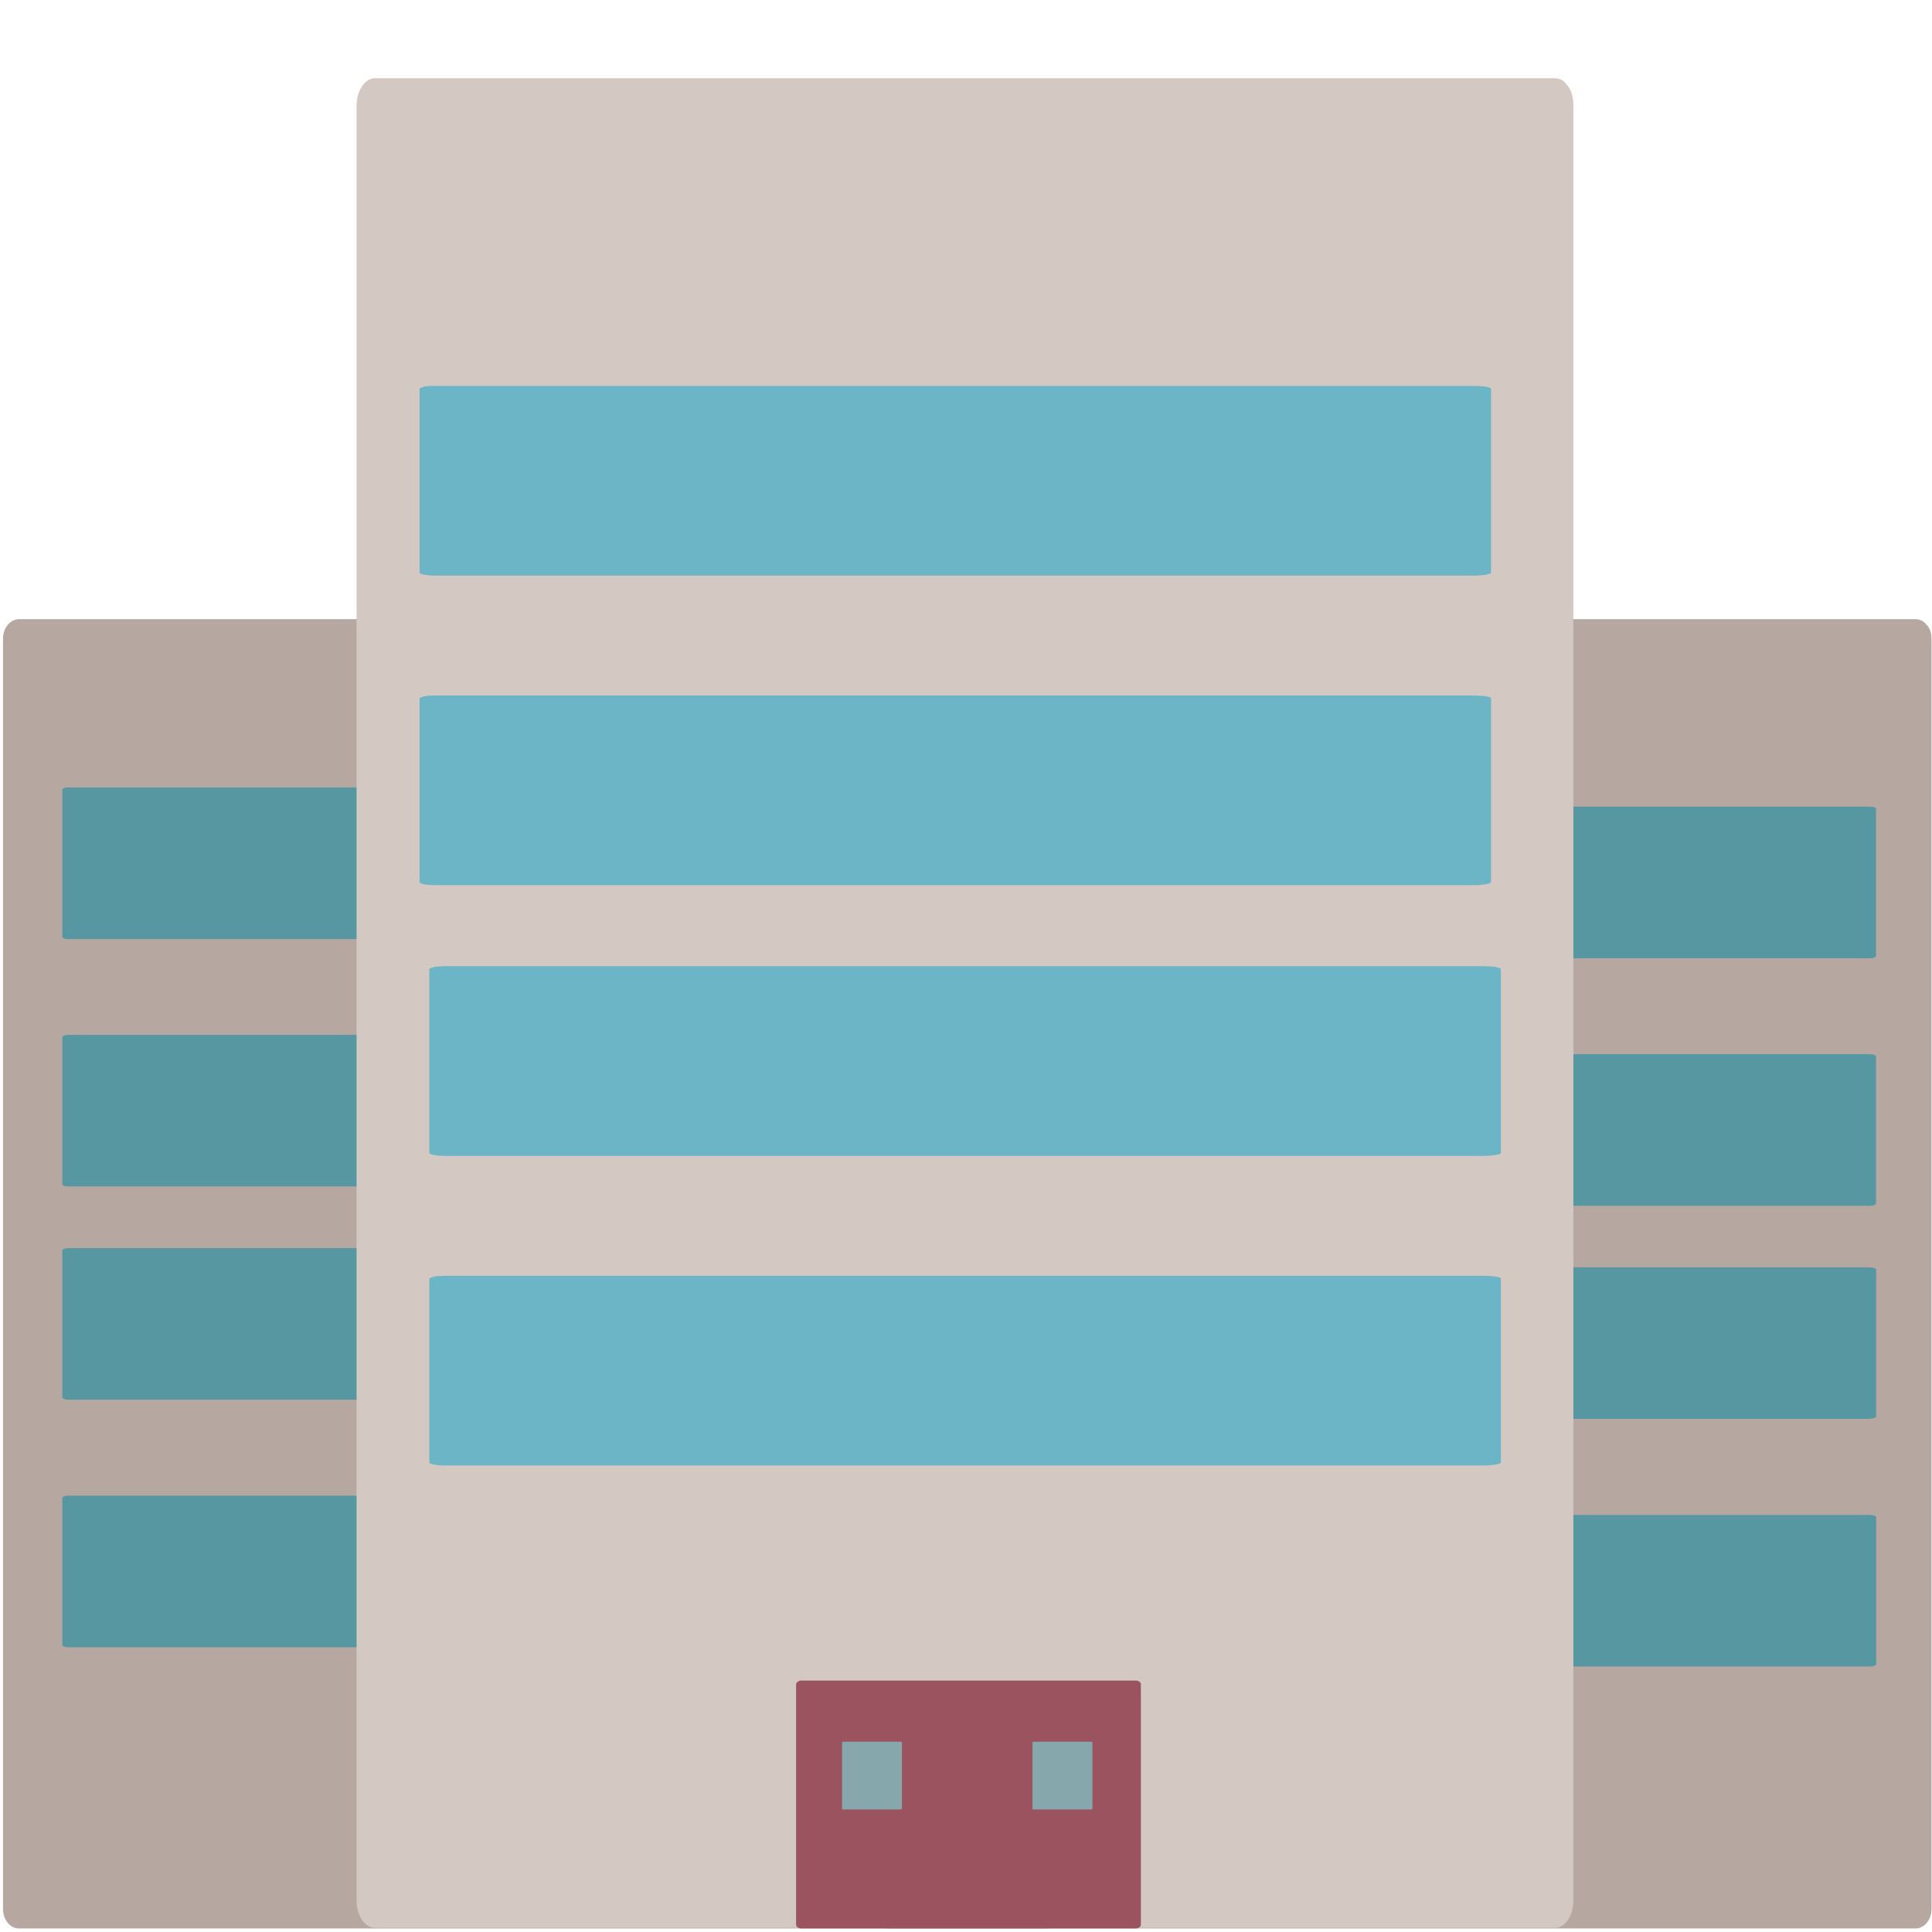
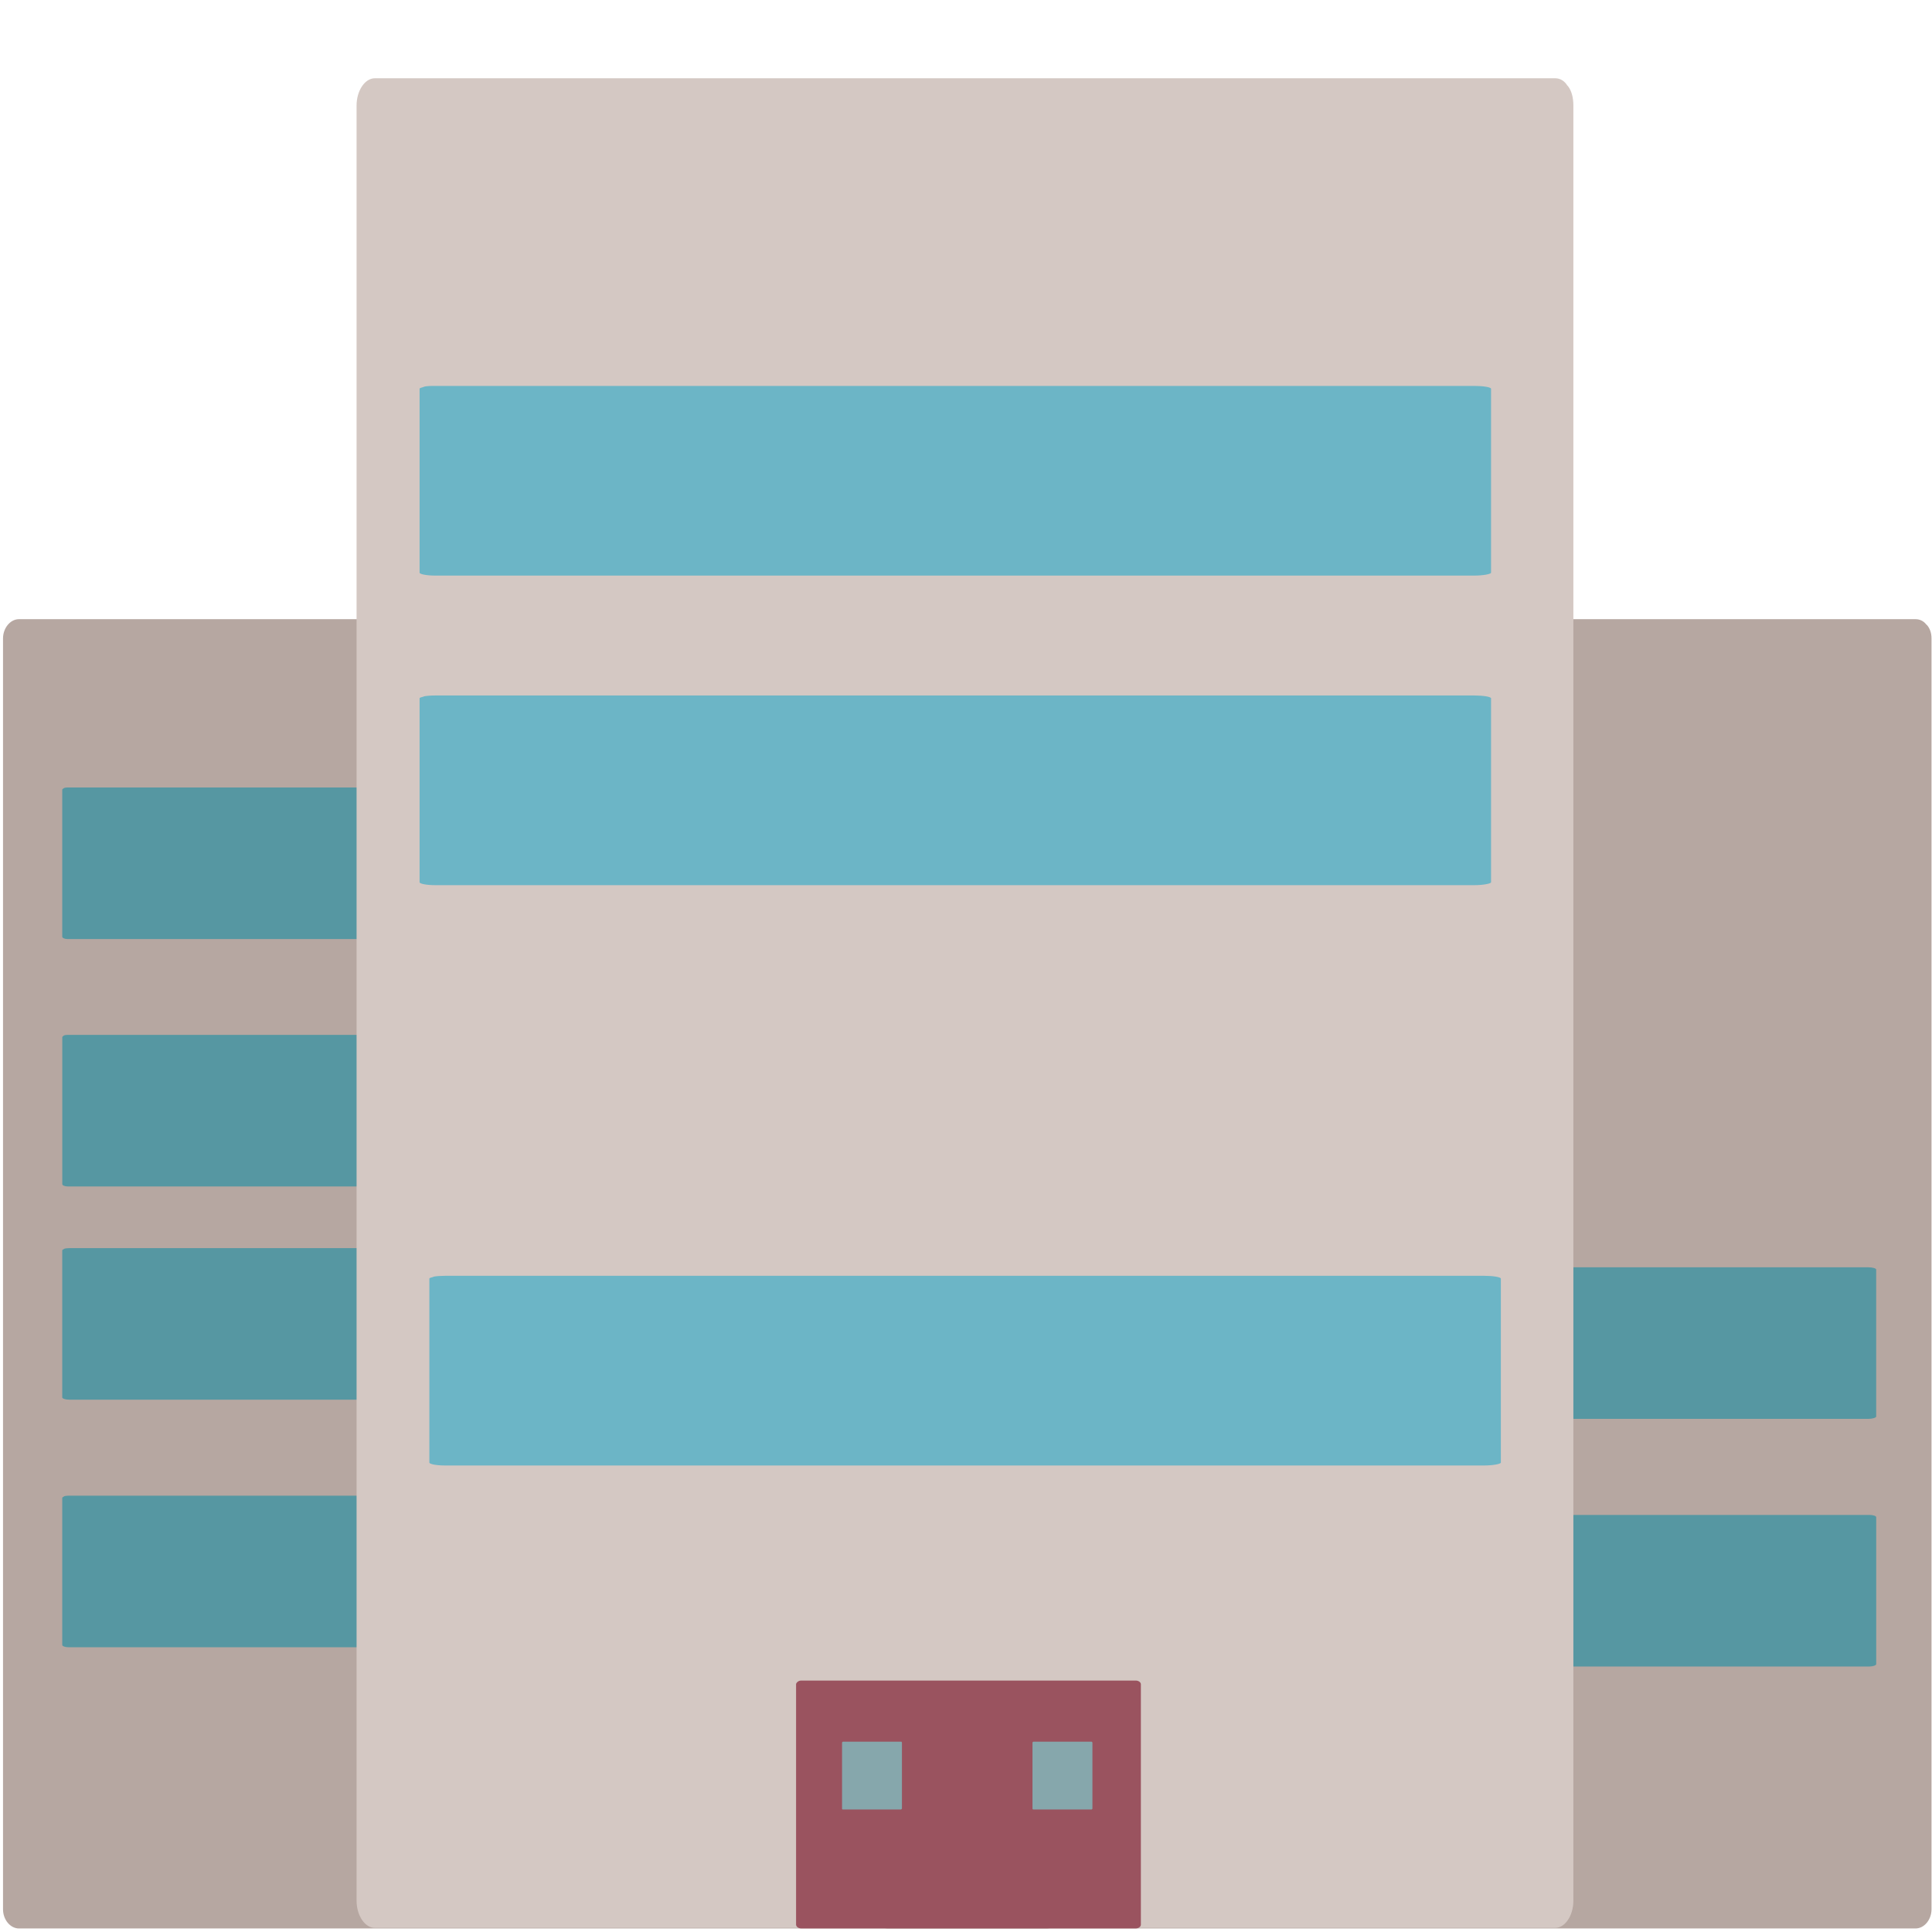
<svg xmlns="http://www.w3.org/2000/svg" viewBox="0 0 64 64" enable-background="new 0 0 64 64">
  <g transform="translate(.1 2.592)">
    <g fill="#b6a7a1">
      <path d="m28.786 18.558c0 8.576 0 17.15 0 25.731 0 5.452 0 10.909 0 16.366 0 .346.241.636.529.636 7.214 0 14.434 0 21.649 0 4.131 0 8.26 0 12.391 0 .288 0 .529-.29.529-.636 0-8.576 0-17.15 0-25.731 0-5.459 0-10.911 0-16.366 0-.19-.058-.333-.143-.436l-.014-.011c0 0-.008-.013-.019-.019-.079-.103-.203-.173-.354-.173-7.218 0-14.434 0-21.649 0-4.131 0-8.264 0-12.391 0-.287 0-.528.293-.528.639" />
      <path d="m0 18.558c0 8.576 0 17.15 0 25.731 0 5.452 0 10.909 0 16.366 0 .346.241.636.529.636 7.214 0 14.434 0 21.654 0 4.126 0 8.255 0 12.386 0 .288 0 .529-.29.529-.636 0-8.576 0-17.15 0-25.731 0-5.459 0-10.911 0-16.366 0-.19-.056-.333-.143-.436l-.013-.011c0 0-.009-.013-.018-.019-.081-.103-.207-.173-.356-.173-7.218 0-14.434 0-21.649 0-4.133 0-8.262 0-12.391 0-.287 0-.528.293-.528.639" />
    </g>
    <g fill="#5697a2">
      <path d="m2.137 28.515c2.339 0 4.686 0 7.02 0 1.484 0 2.97 0 4.459 0 .094 0 .184-.039.184-.077 0-1.031 0-2.066 0-3.093 0-.596 0-1.183 0-1.776 0-.042-.089-.075-.184-.075-2.344 0-4.684 0-7.02 0-1.481 0-2.984 0-4.459 0-.049 0-.101.009-.126.023v.004l0 0c-.026.015-.049.028-.049.047 0 1.031 0 2.062 0 3.1 0 .591 0 1.178 0 1.77 0 .039.075.077.175.077" />
      <path d="m2.144 36.711c2.401 0 4.808 0 7.203 0 1.526 0 3.053 0 4.582 0 .094 0 .188-.039.188-.077 0-1.029 0-2.066 0-3.092 0-.597 0-1.182 0-1.776 0-.042-.094-.077-.188-.077-2.408 0-4.808 0-7.209 0-1.518 0-3.062 0-4.575 0-.051 0-.107.008-.137.025v.004l0 0c0 0-.045.026-.045.047 0 1.029 0 2.062 0 3.1 0 .589 0 1.179 0 1.768 0 .039.074.078.181.078" />
      <path d="m2.195 43.774c3.081 0 6.167 0 9.237 0 1.958 0 3.913 0 5.877 0 .12 0 .239-.038.239-.076 0-1.031 0-2.066 0-3.094 0-.596 0-1.183 0-1.776 0-.043-.12-.074-.239-.074-3.087 0-6.167 0-9.248 0-1.949 0-3.924 0-5.866 0-.066 0-.133.008-.171.023v.004l0 0c-.03.015-.062.028-.062.047 0 1.031 0 2.062 0 3.1 0 .592 0 1.179 0 1.771 0 .037.1.075.233.075" />
      <path d="m2.169 51.975c2.703 0 5.41 0 8.1 0 1.721 0 3.437 0 5.162 0 .104 0 .209-.038.209-.077 0-1.031 0-2.066 0-3.093 0-.596 0-1.183 0-1.776 0-.043-.104-.075-.209-.075-2.711 0-5.414 0-8.115 0-1.71 0-3.443 0-5.147 0-.062 0-.12.009-.151.023v.005l0 0c-.028.015-.056.027-.056.047 0 1.031 0 2.062 0 3.1 0 .592 0 1.179 0 1.77 0 .038.087.076.207.076" />
-       <path d="m51.46 29.15c2.124 0 4.251 0 6.368 0 1.352 0 2.698 0 4.057 0 .079 0 .16-.039.16-.077 0-1.031 0-2.066 0-3.093 0-.596 0-1.183 0-1.776 0-.043-.081-.075-.16-.075-2.131 0-4.257 0-6.379 0-1.345 0-2.707 0-4.046 0-.049 0-.094.008-.121.023v.004l0 0c-.018.015-.039.028-.039.047 0 1.031 0 2.062 0 3.1 0 .591 0 1.178 0 1.77 0 .039.066.077.16.077" />
-       <path d="m49.26 37.35c2.566 0 5.135 0 7.694 0 1.629 0 3.258 0 4.893 0 .099 0 .199-.038.199-.076 0-1.031 0-2.067 0-3.094 0-.596 0-1.183 0-1.776 0-.042-.101-.075-.199-.075-2.572 0-5.136 0-7.698 0-1.622 0-3.271 0-4.889 0-.056 0-.113.009-.141.023v.004l0 0c-.025.015-.051.028-.051.047 0 1.031 0 2.062 0 3.1 0 .592 0 1.179 0 1.771 0 .038.079.076.192.076" />
      <path d="m45.27 44.41c3.365 0 6.74 0 10.1 0 2.136 0 4.274 0 6.42 0 .13 0 .261-.038.261-.077 0-1.031 0-2.066 0-3.093 0-.596 0-1.183 0-1.776 0-.043-.131-.075-.261-.075-3.375 0-6.739 0-10.1 0-2.133 0-4.293 0-6.413 0-.072 0-.149.009-.188.023v.005l0 0c-.034.015-.066.027-.066.047 0 1.031 0 2.062 0 3.1 0 .592 0 1.179 0 1.77 0 .038.103.076.253.076" />
      <path d="m47.961 52.613c2.824 0 5.657 0 8.476 0 1.798 0 3.591 0 5.393 0 .111 0 .222-.039.222-.077 0-1.031 0-2.066 0-3.094 0-.596 0-1.183 0-1.775 0-.043-.11-.075-.222-.075-2.831 0-5.659 0-8.484 0-1.788 0-3.604 0-5.384 0-.062 0-.126.009-.158.023v.004l0 0c-.029.016-.055.028-.055.048 0 1.03 0 2.062 0 3.1 0 .591 0 1.178 0 1.77 0 .037.086.076.212.076" />
    </g>
    <path d="m11.712.901c0 12.12 0 24.23 0 36.35 0 7.704 0 15.411 0 23.12 0 .493.277.901.606.901 8.288 0 16.579 0 24.871 0 4.739 0 9.483 0 14.227 0 .329 0 .604-.408.604-.901 0-12.11 0-24.23 0-36.35 0-7.709 0-15.412 0-23.12 0-.267-.062-.472-.16-.615l-.018-.017c0-.015-.008-.017-.021-.026-.088-.145-.23-.243-.406-.243-8.291 0-16.579 0-24.866 0-4.744 0-9.487 0-14.231 0-.329 0-.606.41-.606.901" fill="#d4c8c3" />
    <path d="m26.442 61.29c2.257 0 4.518 0 6.772 0 1.435 0 2.873 0 4.311 0 .087 0 .168-.056.168-.126 0-1.685 0-3.375 0-5.062 0-.97 0-1.93 0-2.901 0-.068-.081-.122-.168-.122-2.262 0-4.522 0-6.774 0-1.435 0-2.874 0-4.308 0-.047 0-.085.014-.115.037l-.004.004h-.004c-.023.023-.049.051-.049.081 0 1.687 0 3.377 0 5.066 0 .969 0 1.934 0 2.896 0 .071.082.127.171.127" fill="#9a535f" />
    <path d="m27.823 57.35c.393 0 .784 0 1.174 0 .252 0 .501 0 .751 0 0 0 .03-.017.03-.034 0-.461 0-.924 0-1.383 0-.268 0-.53 0-.795 0-.019-.017-.034-.017-.034-.406 0-.798 0-1.193 0-.246 0-.498 0-.745 0 0 0-.019.005-.021.011v.003l0 0c0 0-.008.013-.008.021 0 .462 0 .923 0 1.386 0 .265 0 .527 0 .792 0 .016 0.0.033.029.033" fill="#86a7ac" />
    <g fill="#6cb5c6">
      <path d="m14.318 16.475c7.03 0 14.05 0 21.06 0 4.444 0 8.894 0 13.368 0 .273 0 .547-.049.547-.096 0-1.292 0-2.585 0-3.871 0-.745 0-1.479 0-2.222 0-.053-.273-.094-.547-.094-7.04 0-14.05 0-21.06 0-4.434 0-8.947 0-13.368 0-.135 0-.301.001-.382.03v.004l0 0c-.068.019-.137.036-.137.06 0 1.29 0 2.579 0 3.877 0 .741 0 1.475 0 2.216 0 .046.218.096.519.096" />
      <path d="m14.318 26.73c7.03 0 14.05 0 21.06 0 4.444 0 8.894 0 13.368 0 .273 0 .547-.049.547-.096 0-1.29 0-2.585 0-3.871 0-.745 0-1.479 0-2.222 0-.054-.273-.094-.547-.094-7.04 0-14.05 0-21.06 0-4.434 0-8.947 0-13.368 0-.135 0-.301.011-.382.03 0 0 0 0 0 .006l0 0c-.068.017-.137.034-.137.058 0 1.289 0 2.581 0 3.879 0 .739 0 1.473 0 2.214 0 .047.218.096.519.096" />
-       <path d="m14.634 35.698c7.03 0 14.05 0 21.07 0 4.444 0 8.889 0 13.368 0 .273 0 .546-.049.546-.096 0-1.292 0-2.585 0-3.871 0-.745 0-1.479 0-2.222 0-.053-.272-.094-.546-.094-7.04 0-14.05 0-21.06 0-4.438 0-8.949 0-13.373 0-.132 0-.297.011-.382.03v.004l0 0c-.066.019-.134.036-.134.06 0 1.29 0 2.579 0 3.877 0 .74 0 1.475 0 2.216 0 .047.219.096.516.096" />
      <path d="m14.634 45.954c7.03 0 14.05 0 21.07 0 4.444 0 8.889 0 13.368 0 .273 0 .546-.049.546-.096 0-1.289 0-2.585 0-3.87 0-.745 0-1.479 0-2.223 0-.054-.272-.094-.546-.094-7.04 0-14.05 0-21.06 0-4.438 0-8.949 0-13.373 0-.132 0-.297.011-.382.029v.007l0 0c-.066.017-.134.034-.134.058 0 1.289 0 2.581 0 3.879 0 .738 0 1.473 0 2.214 0 .047.219.096.516.096" />
    </g>
    <path d="m34.13 57.35c.395 0 .788 0 1.177 0 .252 0 .501 0 .751 0 .013 0 .03-.017.03-.034 0-.461 0-.924 0-1.383 0-.268 0-.53 0-.795 0-.019-.018-.034-.03-.034-.393 0-.785 0-1.179 0-.247 0-.499 0-.749 0 0 0-.015.005-.02.011v.003l0 0c0 0-.008.013-.008.021 0 .462 0 .923 0 1.386 0 .265 0 .527 0 .792 0 .016.013.033.028.033" fill="#86a7ac" />
  </g>
</svg>